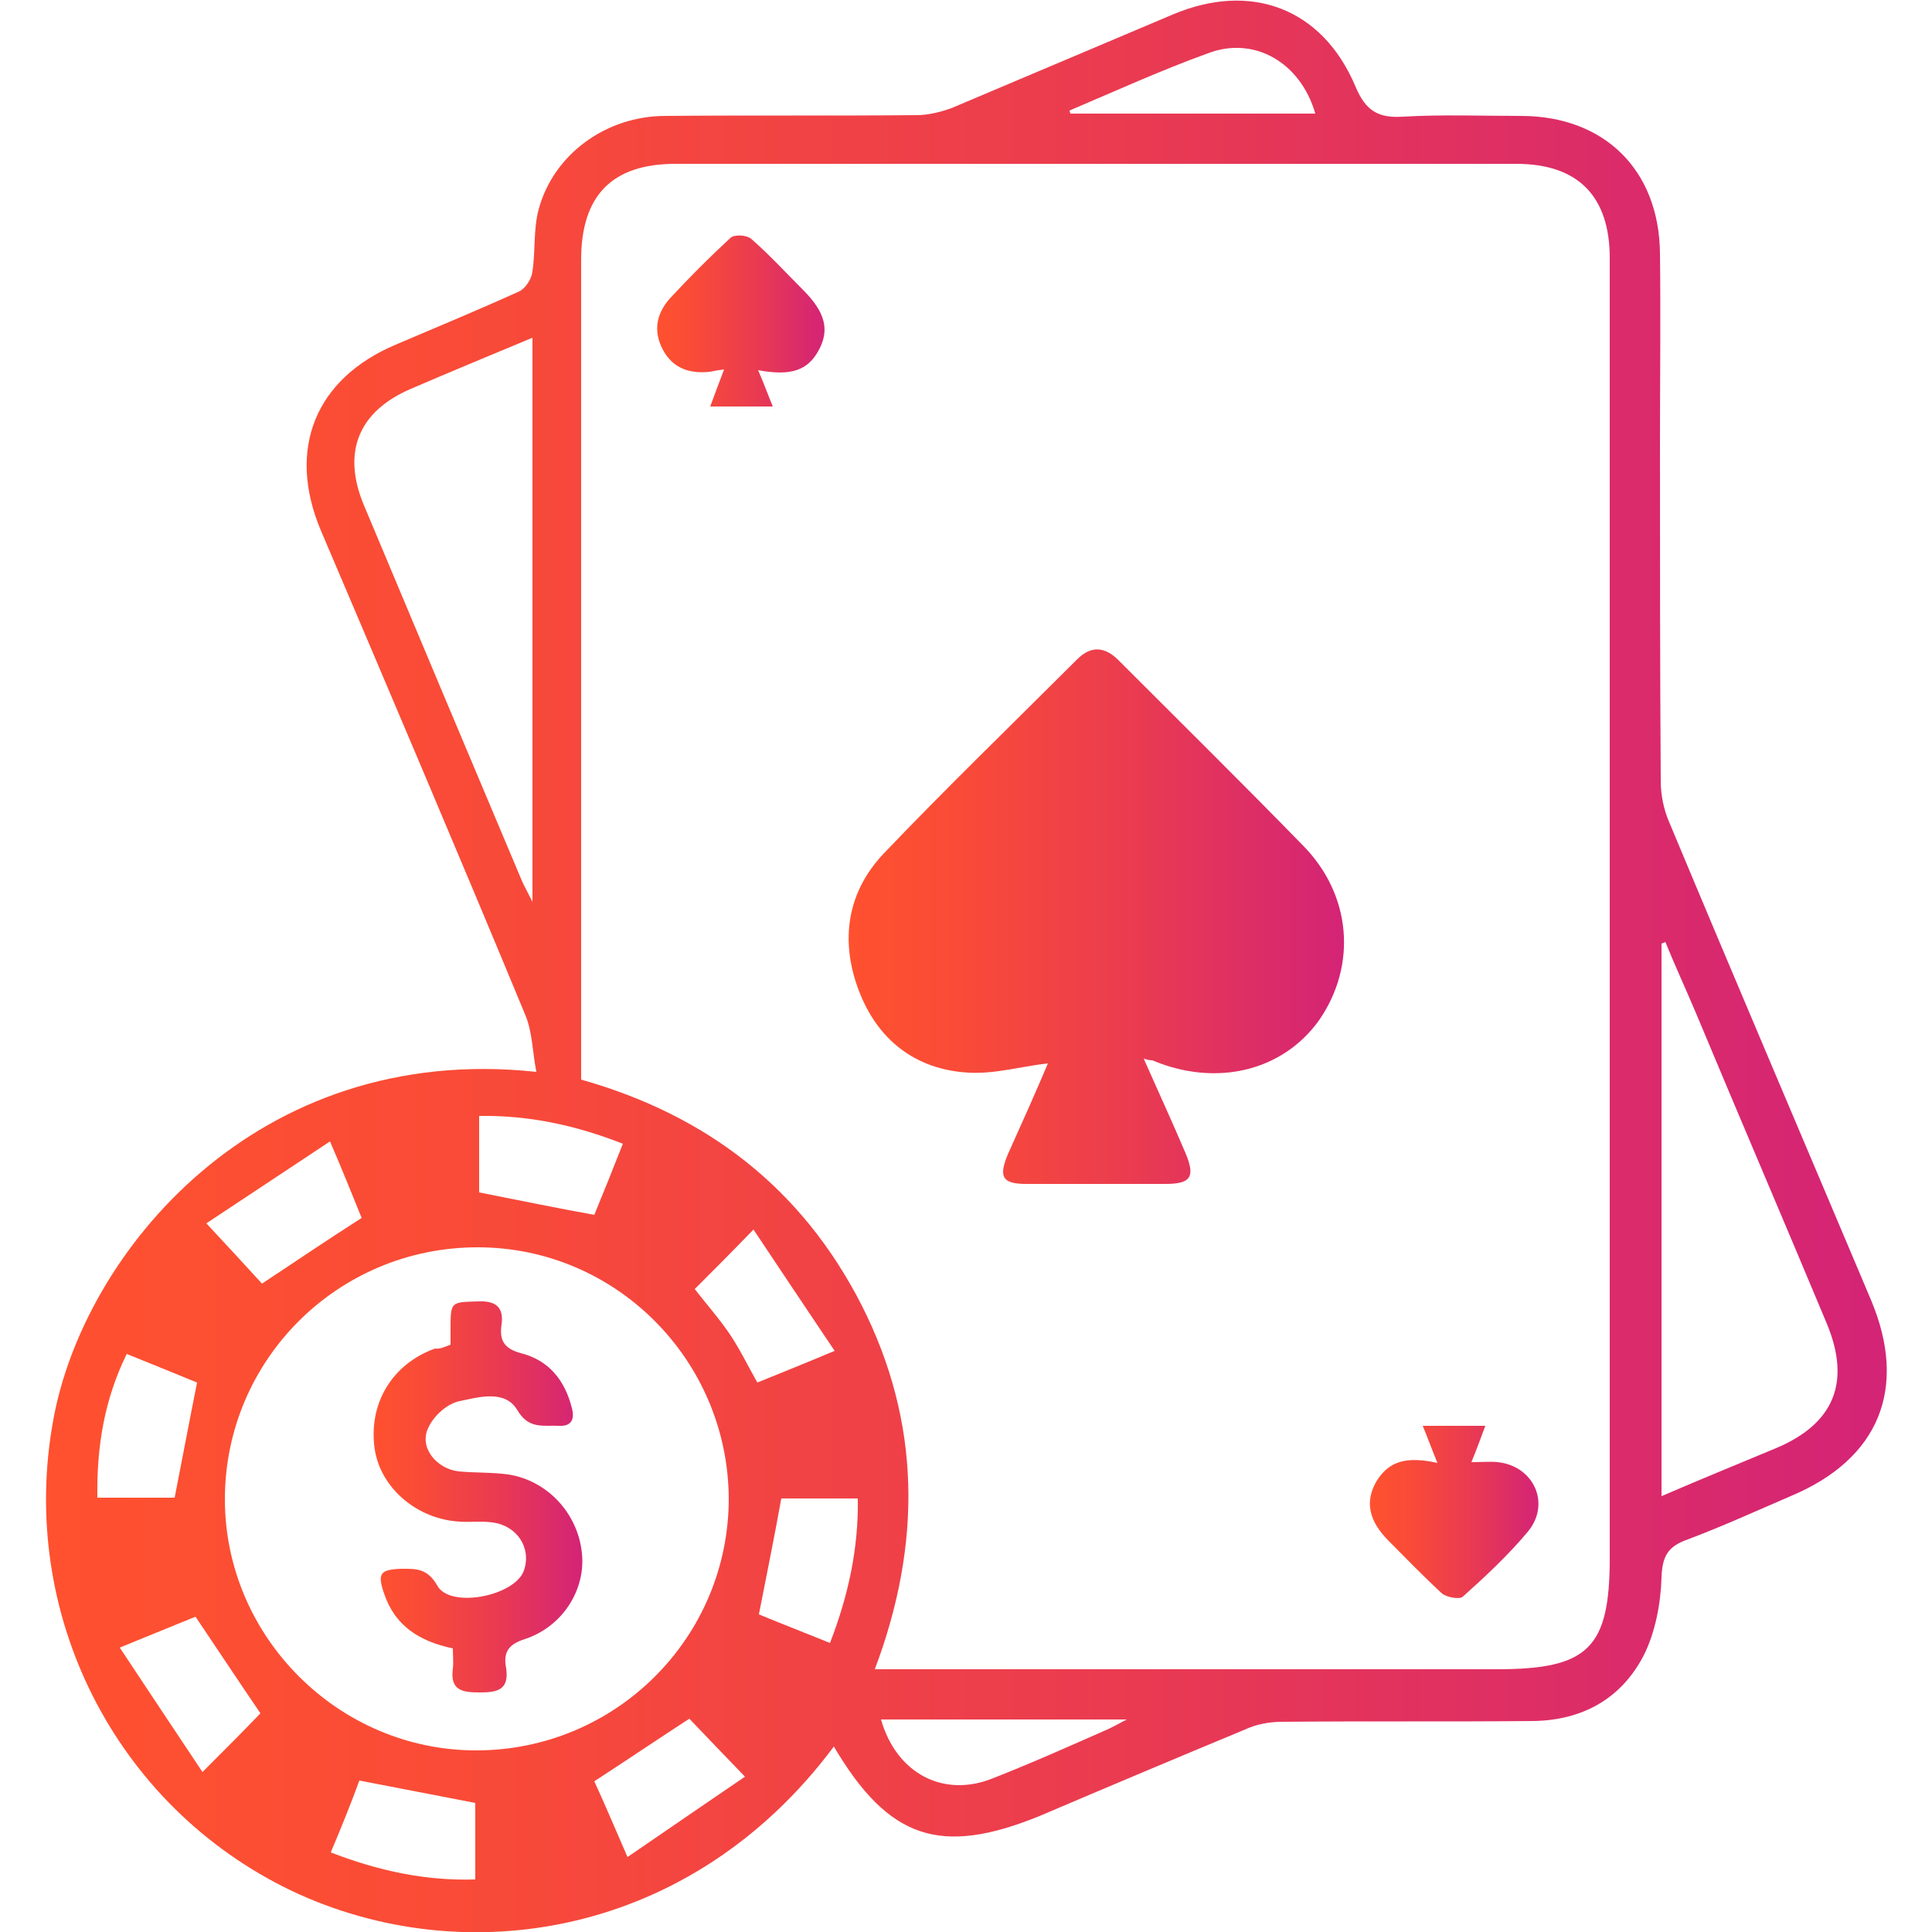
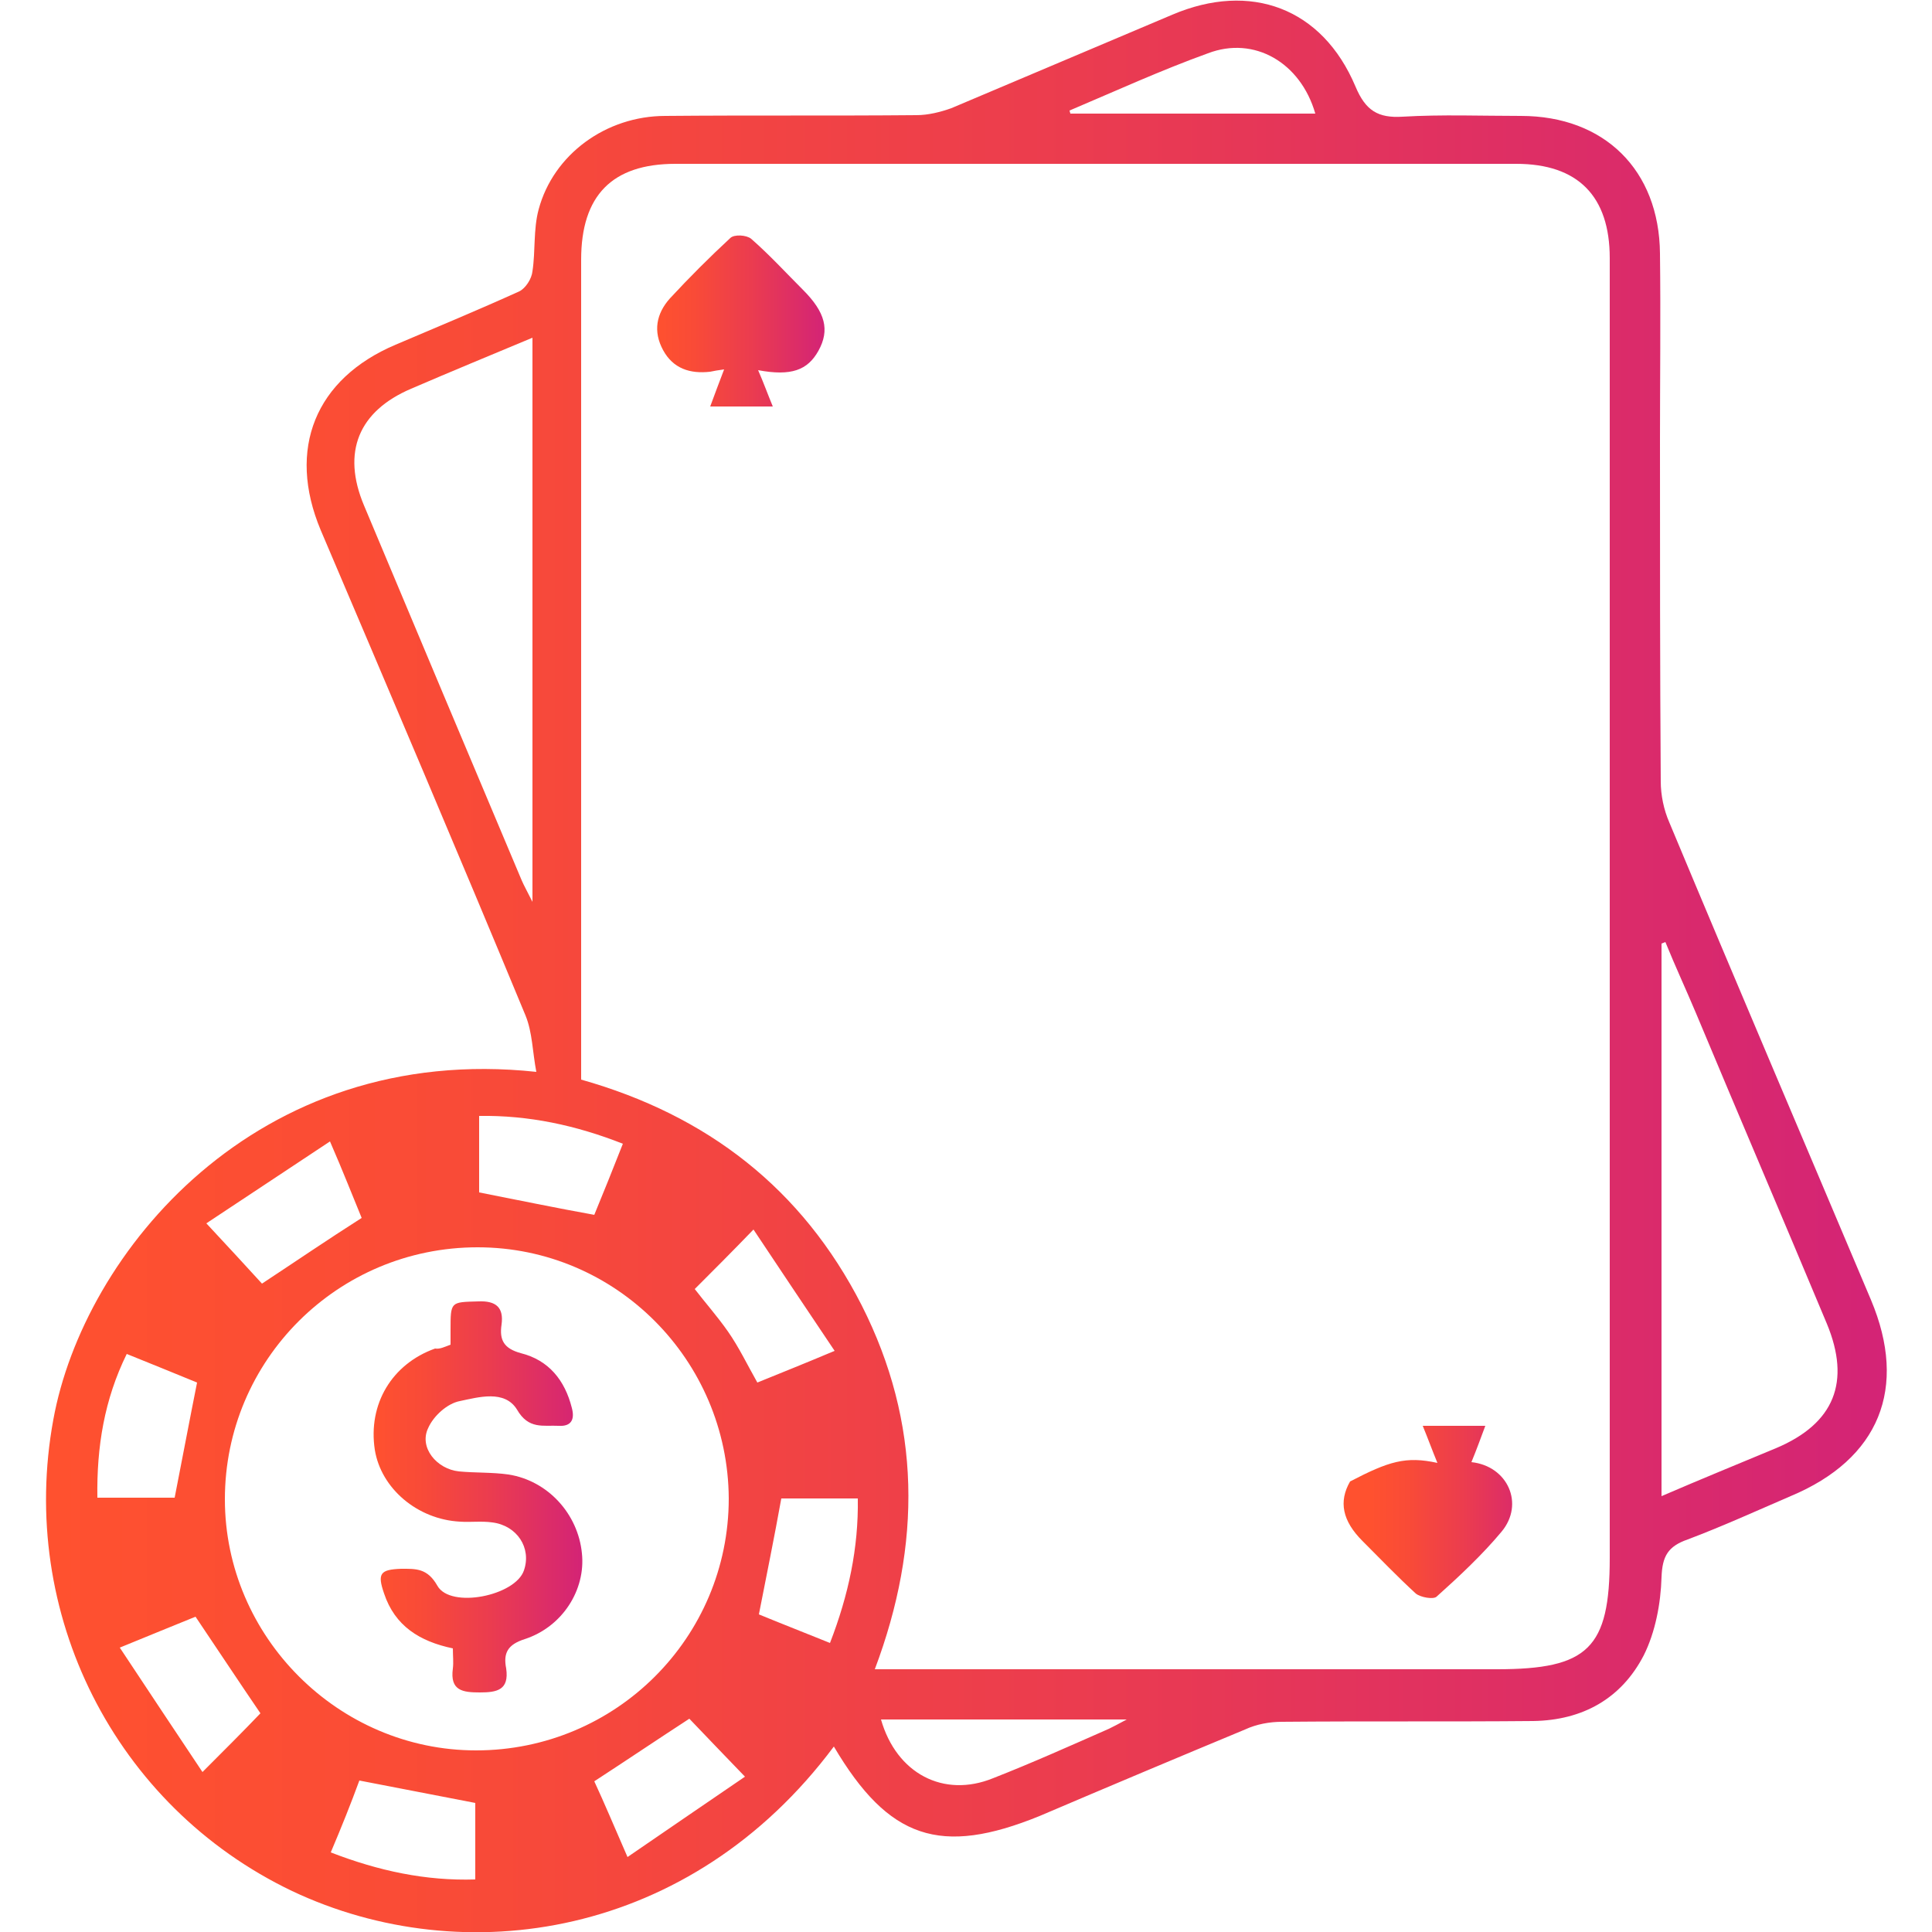
<svg xmlns="http://www.w3.org/2000/svg" id="Layer_1" x="0px" y="0px" viewBox="0 0 250 250" style="enable-background:new 0 0 250 250;" xml:space="preserve">
  <style type="text/css">	.st0{fill:url(#SVGID_1_);}	.st1{fill:url(#SVGID_00000005944919637805506530000004608463686917156274_);}	.st2{fill:url(#SVGID_00000026146217899140076510000010485292499339675806_);}	.st3{fill:url(#SVGID_00000120530535236371257050000012889984613783966648_);}	.st4{fill:url(#SVGID_00000024711964283161835150000005189195980421772949_);}</style>
  <linearGradient id="SVGID_1_" gradientUnits="userSpaceOnUse" x1="5.942" y1="124.884" x2="244.047" y2="124.884" gradientTransform="matrix(1 0 0 -1 0 249.89)">
    <stop offset="0" style="stop-color:#FF512F" />
    <stop offset="0.22" style="stop-color:#F94B37" />
    <stop offset="0.56" style="stop-color:#EB3C4F" />
    <stop offset="0.99" style="stop-color:#D42475" />
    <stop offset="1" style="stop-color:#D42476" />
  </linearGradient>
  <path class="st0" d="M107.9,226c-18.5,24.8-47.9,29.2-70.1,18.7c-23-11-35.5-36-30.9-61c3.9-21.5,26.2-48.9,62.5-45 c-0.5-2.6-0.5-5.1-1.4-7.3c-8.7-21-17.6-41.9-26.5-62.8c-4.4-10.5-0.7-19.6,9.7-24c5.4-2.3,10.7-4.5,16-6.9c0.8-0.4,1.6-1.6,1.7-2.6 c0.4-2.6,0.1-5.4,0.8-8C71.6,20,78.4,15,86.1,15c10.8-0.1,21.6,0,32.5-0.1c1.5,0,3.1-0.4,4.5-0.9c9.5-4,19.1-8.1,28.6-12.1 c10.1-4.3,19.4-0.9,23.7,9.3c1.3,3.1,2.9,4.1,6.1,3.9c5.1-0.3,10.2-0.1,15.3-0.1c10.8,0,17.9,7,18,17.8c0.1,8.1,0,16.3,0,24.4 c0,14.6,0,29.2,0.1,43.9c0,1.8,0.4,3.7,1.1,5.3c8.6,20.6,17.4,41.2,26.1,61.8c4.8,11.4,1.1,20.6-10.4,25.4 c-4.4,1.9-8.8,3.9-13.3,5.6c-2.6,0.9-3.3,2.2-3.4,4.9c-0.1,3.4-0.8,7.1-2.3,10.1c-2.9,5.6-7.9,8.4-14.3,8.5 c-10.8,0.1-21.6,0-32.5,0.1c-1.6,0-3.3,0.3-4.8,1c-8.9,3.7-17.7,7.4-26.6,11.2C121.7,240.2,115,238,107.9,226L107.9,226z M113.2,216 c1.4,0,2.5,0,3.6,0c25.6,0,51.3,0,76.9,0c11.8,0,14.6-2.7,14.6-14.4c0-56.1,0-112.1,0-168.2c0-8-4.1-12.2-12.1-12.2 c-36.3,0-72.5,0-108.8,0c-8.2,0-12.2,4.1-12.2,12.4c0,34.4,0,68.8,0,103.2c0,0.9,0,1.8,0,2.9c16.3,4.6,28.6,14.1,36.3,29.2 C119.2,184.1,119.3,199.8,113.2,216L113.2,216z M61.6,226.5c18.1,0,32.7-14.6,32.7-32.6c-0.1-17.9-14.6-32.5-32.5-32.5 c-18.1,0-32.7,14.6-32.7,32.6C29.1,211.8,43.8,226.5,61.6,226.5L61.6,226.5z M68.9,43.7c-5.5,2.3-10.6,4.4-15.7,6.6 c-6.8,2.9-9,8.2-6.1,15.1c6.8,16.2,13.6,32.4,20.4,48.5c0.3,0.7,0.7,1.4,1.4,2.8V43.7L68.9,43.7z M215.5,121.9 c-0.2,0.1-0.3,0.1-0.5,0.2v71.5c5.1-2.2,10-4.2,14.8-6.2c7.6-3.2,9.7-8.6,6.6-16.1c-5.6-13.4-11.3-26.7-16.9-40.1 C218.2,128.1,216.8,125.1,215.5,121.9L215.5,121.9z M16.4,175.2c-2.9,5.9-3.9,12-3.8,18.6h10c1-5.1,1.9-9.9,2.9-14.9 C22.6,177.7,19.6,176.5,16.4,175.2L16.4,175.2z M46.8,157.6c-1.2-2.9-2.4-6-4.1-9.9c-5.7,3.8-10.9,7.2-16,10.6 c2.8,3,5.1,5.5,7.2,7.8C38.3,163.2,42.4,160.4,46.8,157.6z M98.2,208.9c2.9,1.2,6,2.4,9.2,3.7c2.4-6.2,3.7-12.3,3.6-18.7h-9.9 C100.2,198.9,99.2,203.8,98.2,208.9z M42.8,239.7c6.2,2.4,12.3,3.7,18.7,3.5v-9.9c-5.1-1-9.9-1.9-15-2.9 C45.4,233.4,44.2,236.4,42.8,239.7z M80.6,148c-6.1-2.4-12.2-3.7-18.6-3.6v9.9c5.1,1,9.9,2,14.9,2.9C78.1,154.3,79.3,151.3,80.6,148 z M26.2,229.3c3-3,5.3-5.3,7.5-7.6c-2.8-4.1-5.5-8.2-8.4-12.5c-3,1.2-6.1,2.5-9.8,4C19.2,218.8,22.6,223.9,26.2,229.3L26.2,229.3z  M81.2,240.3c5.4-3.7,10.5-7.2,15.2-10.4c-2.8-2.9-5.1-5.3-7.2-7.5c-4,2.6-8,5.3-12.3,8.1C78.2,233.3,79.5,236.4,81.2,240.3 L81.2,240.3z M97.5,159.1c-2.8,2.9-5.2,5.3-7.6,7.7c1.3,1.7,2.9,3.5,4.3,5.5c1.4,2,2.5,4.3,3.8,6.6c3.2-1.3,6.2-2.5,10-4.1 C104.3,169.3,100.9,164.2,97.5,159.1L97.5,159.1z M138.4,14.3c0,0.1,0.1,0.3,0.1,0.4h31.7c-1.9-6.6-7.9-10.1-13.9-7.8 C150.2,9.1,144.3,11.8,138.4,14.3z M114,222.5c2,7,8.1,10.2,14.5,7.6c5.1-2,10-4.2,15-6.4c0.6-0.3,1.2-0.6,2.3-1.2L114,222.5 L114,222.5z" />
  <linearGradient id="SVGID_00000047039259596267656830000007782867430725043096_" gradientUnits="userSpaceOnUse" x1="109.794" y1="131.207" x2="173.911" y2="131.207" gradientTransform="matrix(1 0 0 -1 0 249.89)">
    <stop offset="0" style="stop-color:#FF512F" />
    <stop offset="0.22" style="stop-color:#F94B37" />
    <stop offset="0.56" style="stop-color:#EB3C4F" />
    <stop offset="0.99" style="stop-color:#D42475" />
    <stop offset="1" style="stop-color:#D42476" />
  </linearGradient>
-   <path style="fill:url(#SVGID_00000047039259596267656830000007782867430725043096_);" d="M148,137c1.9,4.3,3.7,8.2,5.4,12.2 c1.3,3.1,0.7,4-2.6,4c-6,0-12,0-18,0c-3.1,0-3.6-0.9-2.4-3.8c1.8-4,3.6-8,5.2-11.8c-3.5,0.4-6.9,1.4-10.3,1.2 c-6.9-0.4-11.8-4.3-14.2-10.7c-2.4-6.4-1.5-12.6,3.2-17.6c8.2-8.6,16.7-16.8,25.1-25.2c1.8-1.8,3.6-1.6,5.3,0.1c8,8,16,15.9,23.9,24 c6.3,6.4,7,15.5,2.1,22.6c-4.7,6.6-13.3,8.7-21.6,5.2C148.9,137.2,148.7,137.2,148,137L148,137z" />
  <linearGradient id="SVGID_00000171709885657014844100000010050767385626364308_" gradientUnits="userSpaceOnUse" x1="177.425" y1="54.263" x2="199.194" y2="54.263" gradientTransform="matrix(1 0 0 -1 0 249.89)">
    <stop offset="0" style="stop-color:#FF512F" />
    <stop offset="0.22" style="stop-color:#F94B37" />
    <stop offset="0.56" style="stop-color:#EB3C4F" />
    <stop offset="0.99" style="stop-color:#D42475" />
    <stop offset="1" style="stop-color:#D42476" />
  </linearGradient>
-   <path style="fill:url(#SVGID_00000171709885657014844100000010050767385626364308_);" d="M186,189.3c-0.7-1.7-1.2-3.1-1.9-4.8h8.1 c-0.6,1.6-1.1,3-1.8,4.7c1.3,0,2.4-0.1,3.4,0c4.7,0.5,6.9,5.4,3.9,9c-2.5,3-5.5,5.8-8.4,8.4c-0.4,0.4-2.1,0.1-2.7-0.4 c-2.4-2.2-4.6-4.5-6.9-6.8c-2.6-2.6-3.1-5.1-1.6-7.7C179.7,189.1,181.9,188.4,186,189.3L186,189.3z" />
+   <path style="fill:url(#SVGID_00000171709885657014844100000010050767385626364308_);" d="M186,189.3c-0.7-1.7-1.2-3.1-1.9-4.8h8.1 c-0.6,1.6-1.1,3-1.8,4.7c4.7,0.5,6.9,5.4,3.9,9c-2.5,3-5.5,5.8-8.4,8.4c-0.4,0.4-2.1,0.1-2.7-0.4 c-2.4-2.2-4.6-4.5-6.9-6.8c-2.6-2.6-3.1-5.1-1.6-7.7C179.7,189.1,181.9,188.4,186,189.3L186,189.3z" />
  <linearGradient id="SVGID_00000079464732207246359850000007995627801753713287_" gradientUnits="userSpaceOnUse" x1="85.041" y1="208.45" x2="106.679" y2="208.45" gradientTransform="matrix(1 0 0 -1 0 249.89)">
    <stop offset="0" style="stop-color:#FF512F" />
    <stop offset="0.22" style="stop-color:#F94B37" />
    <stop offset="0.56" style="stop-color:#EB3C4F" />
    <stop offset="0.99" style="stop-color:#D42475" />
    <stop offset="1" style="stop-color:#D42476" />
  </linearGradient>
  <path style="fill:url(#SVGID_00000079464732207246359850000007995627801753713287_);" d="M98.1,47.9c0.7,1.6,1.2,3,1.9,4.7h-8.1 c0.6-1.6,1.1-3,1.8-4.8c-0.8,0.1-1.3,0.2-1.8,0.3c-2.6,0.3-4.8-0.4-6.1-2.8c-1.3-2.4-0.9-4.7,0.9-6.7c2.5-2.7,5.1-5.3,7.8-7.8 c0.5-0.5,2.1-0.4,2.7,0.1c2.4,2.1,4.5,4.4,6.7,6.6c2.9,2.9,3.5,5.2,2,7.9C104.5,47.9,102.4,48.7,98.1,47.9L98.1,47.9z" />
  <linearGradient id="SVGID_00000092443389576070587320000013005183984857116072_" gradientUnits="userSpaceOnUse" x1="48.283" y1="56.121" x2="75.337" y2="56.121" gradientTransform="matrix(1 0 0 -1 0 249.89)">
    <stop offset="0" style="stop-color:#FF512F" />
    <stop offset="0.22" style="stop-color:#F94B37" />
    <stop offset="0.56" style="stop-color:#EB3C4F" />
    <stop offset="0.99" style="stop-color:#D42475" />
    <stop offset="1" style="stop-color:#D42476" />
  </linearGradient>
  <path style="fill:url(#SVGID_00000092443389576070587320000013005183984857116072_);" d="M58.3,174c0-0.8,0-1.3,0-1.9 c0-3.7,0-3.6,3.6-3.7c2.3-0.1,3.3,0.8,3,3c-0.3,2,0.3,3.1,2.5,3.7c3.6,0.9,5.7,3.5,6.6,7.1c0.4,1.5-0.1,2.4-1.7,2.3 c-2-0.1-3.9,0.5-5.4-2.1c-1.6-2.6-5-1.6-7.4-1.1c-1.6,0.3-3.4,1.9-4.1,3.5c-1.2,2.5,1.1,5.3,4,5.6c2.1,0.2,4.3,0.1,6.4,0.4 c5.1,0.8,9,5.1,9.5,10.2c0.5,4.7-2.5,9.5-7.4,11.1c-2.2,0.7-2.8,1.8-2.4,3.8c0.4,2.8-1.2,3.1-3.4,3.1c-2.2,0-3.9-0.2-3.5-3.1 c0.1-0.8,0-1.6,0-2.6c-4.3-0.9-7.5-2.9-8.9-7.1c-0.9-2.6-0.5-3.1,2.2-3.2c1.9,0,3.4-0.1,4.7,2.2c1.7,3,10.1,1.3,11.2-2 c1-2.9-0.9-5.8-4.1-6.2c-1.4-0.2-2.8,0-4.2-0.1c-5.5-0.3-10.2-4.3-11-9.3c-0.9-5.9,2.2-11.1,7.8-13.1 C56.9,174.6,57.5,174.3,58.3,174L58.3,174z" />
</svg>